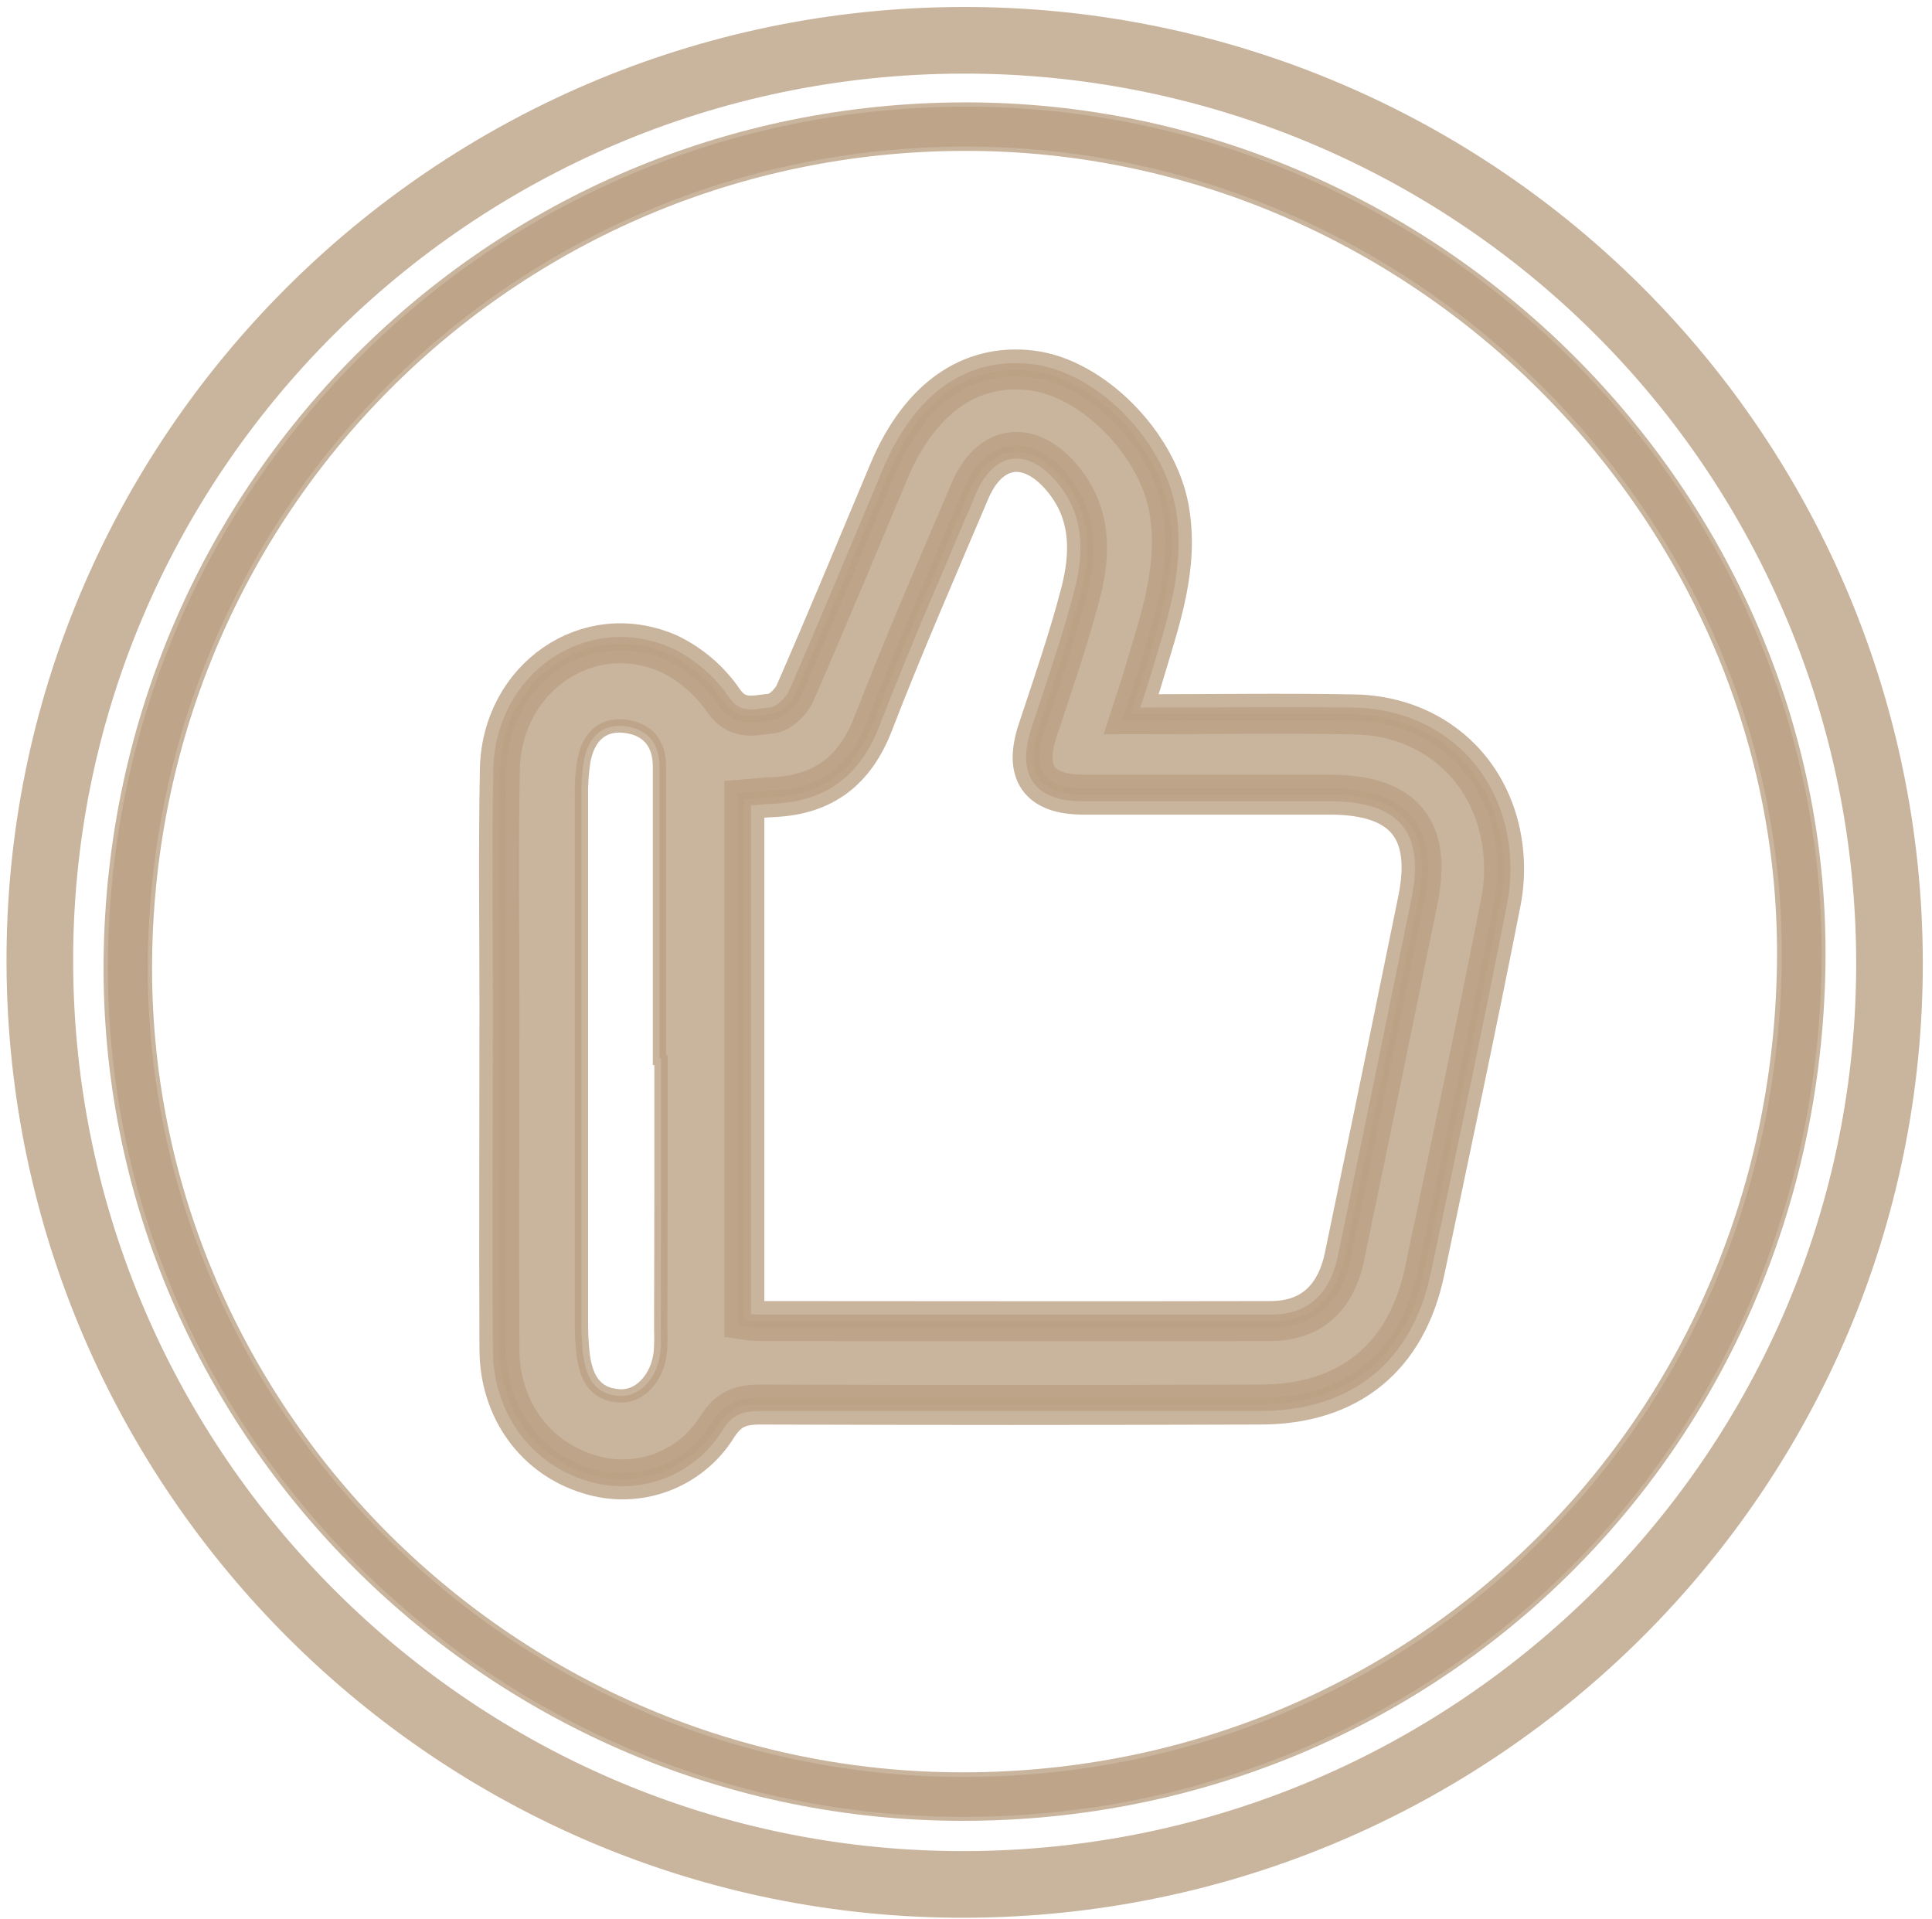
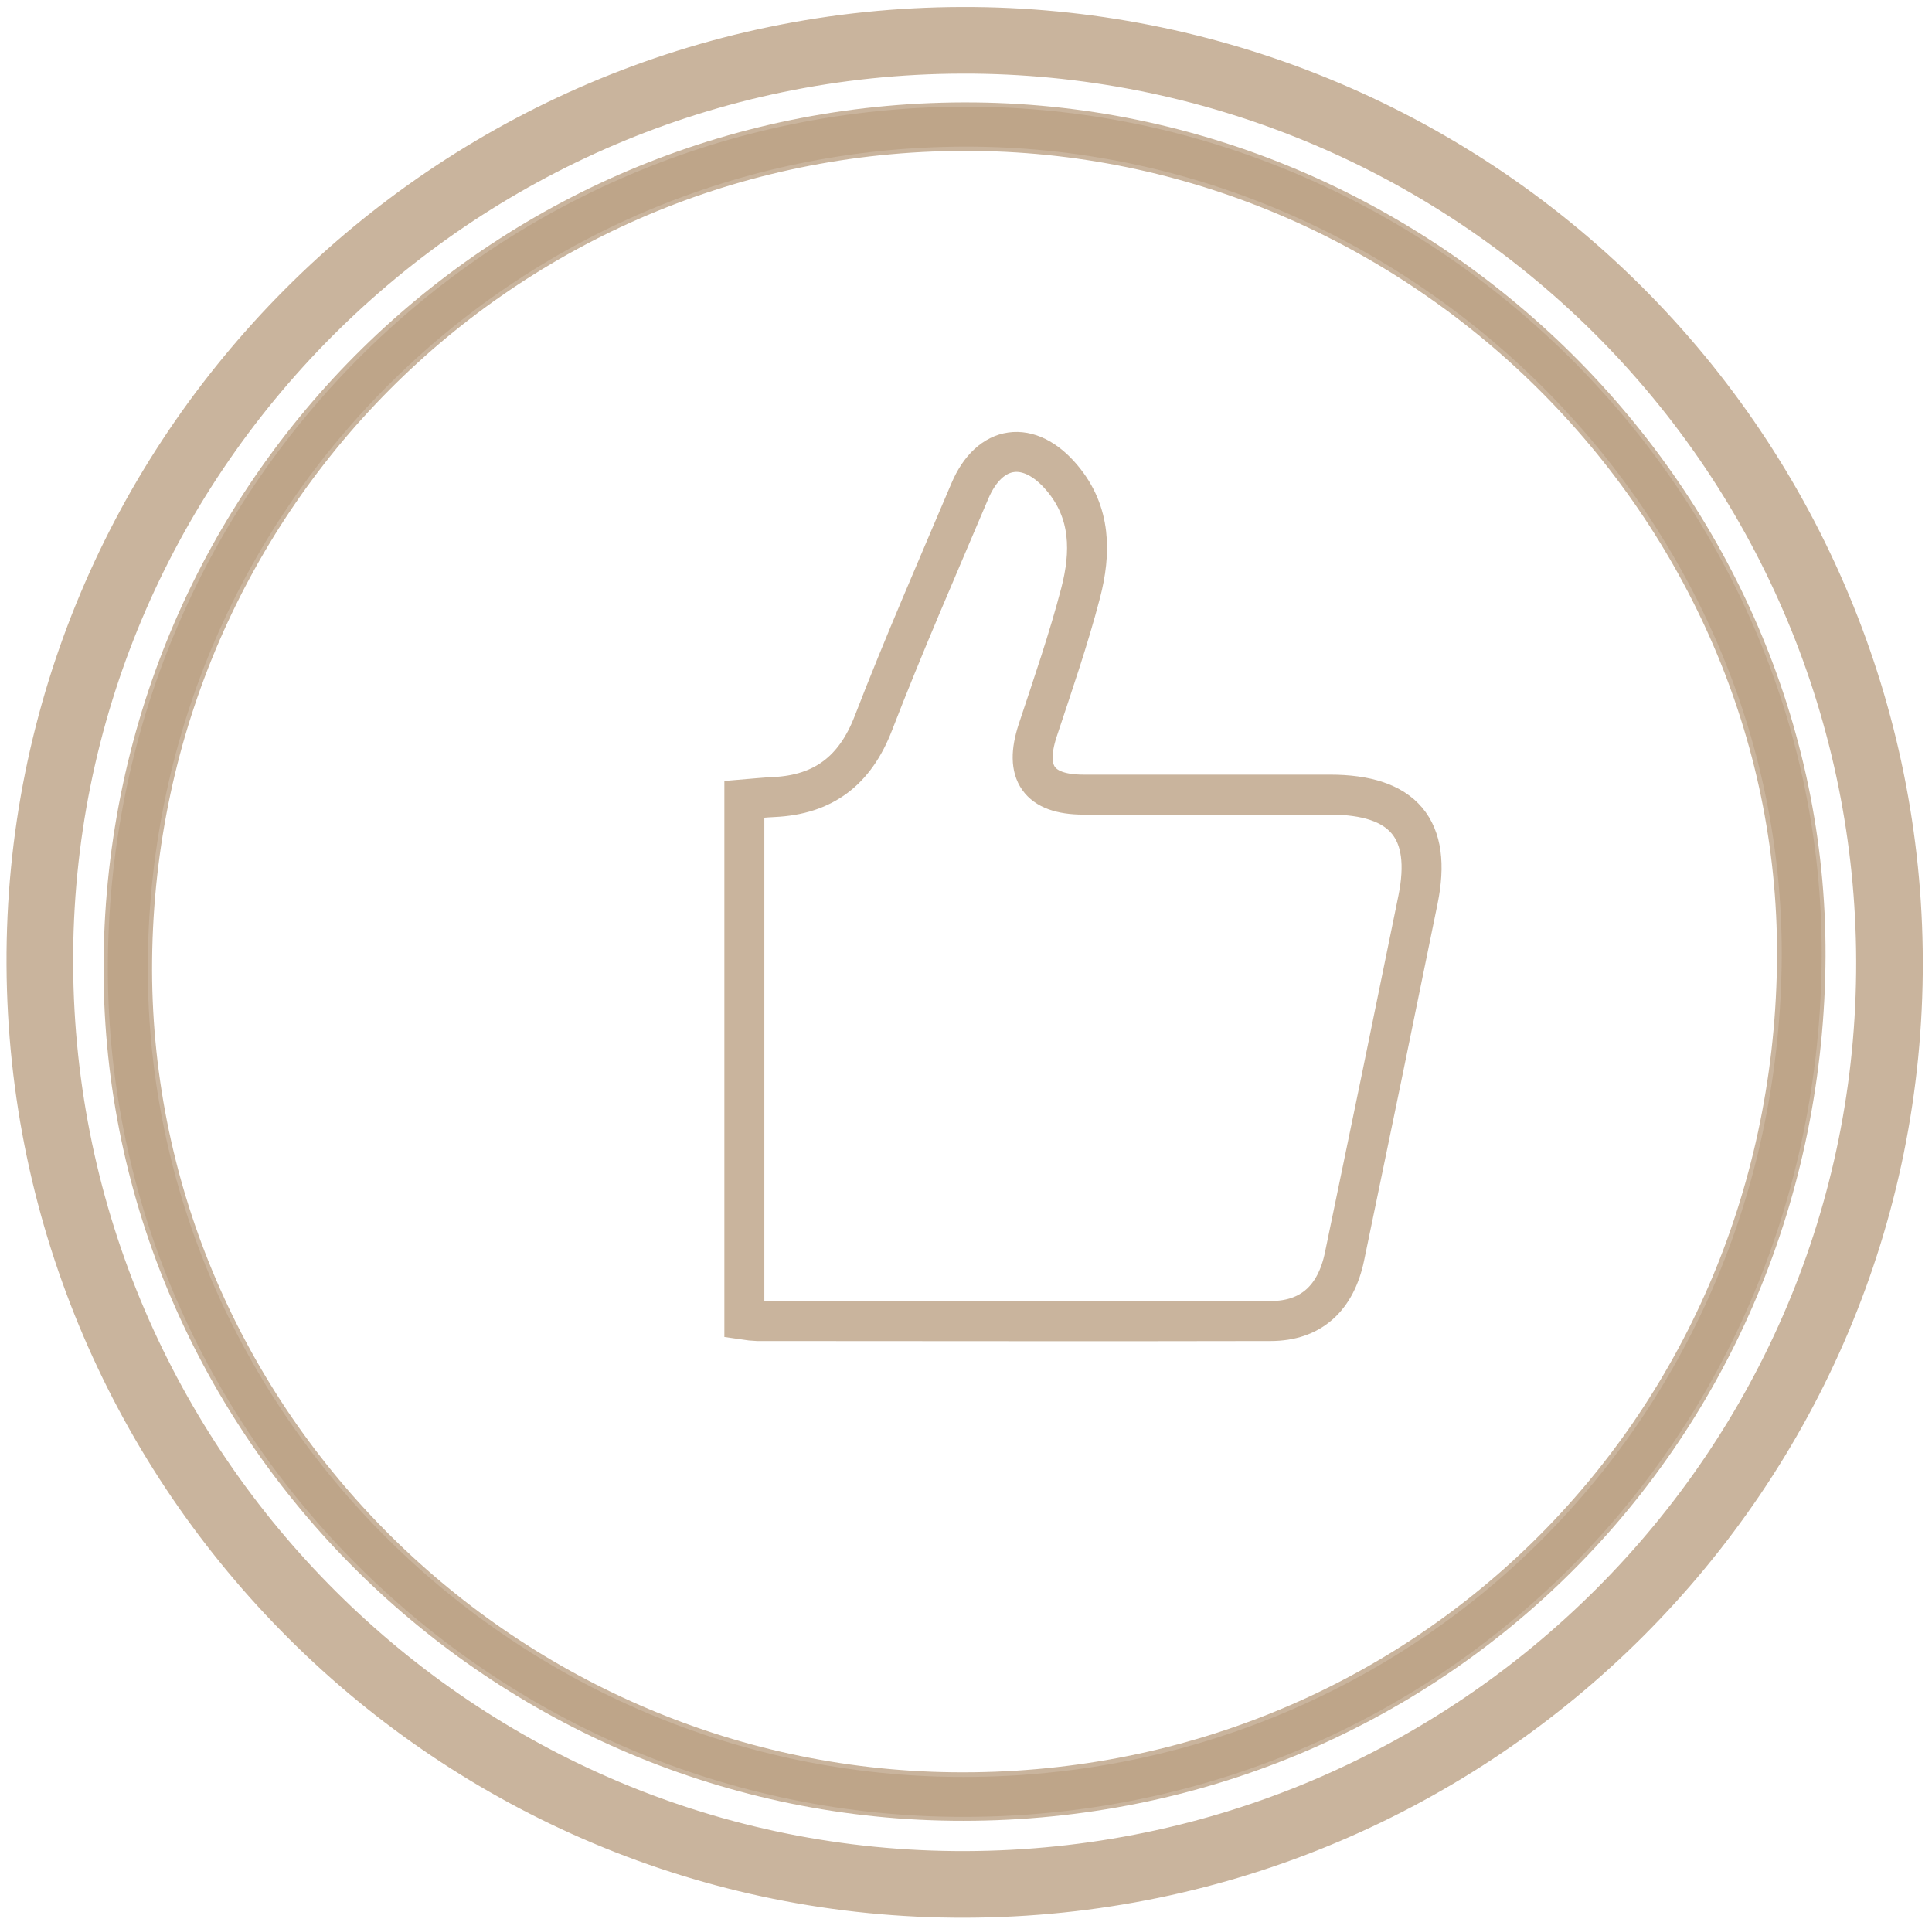
<svg xmlns="http://www.w3.org/2000/svg" width="145" height="144" viewBox="0 0 145 144" fill="none">
  <path d="M72.444 141.419C110.818 141.32 141.924 110.24 141.809 72.109C141.763 53.742 134.409 36.145 121.363 23.189C108.318 10.233 90.65 2.979 72.246 3.024C33.939 3.091 2.797 34.291 2.99 72.412C3.184 110.532 34.305 141.524 72.444 141.419Z" stroke="#BCA184" stroke-opacity="0.8" stroke-width="5" stroke-miterlimit="10" />
  <path d="M9.596 71.99C9.225 106.071 37.135 134.416 71.478 134.822C106.552 135.239 134.603 107.817 135.182 72.537C135.757 38.606 107.507 9.877 73.175 9.507C38.289 9.131 9.982 36.934 9.596 71.99Z" stroke="#BCA184" stroke-opacity="0.8" stroke-width="3.64" stroke-miterlimit="10" />
  <path d="M9.596 71.99C9.982 36.934 38.315 9.131 73.206 9.507C107.523 9.877 135.788 38.606 135.214 72.563C134.613 107.843 106.562 135.265 71.509 134.848C37.135 134.416 9.225 106.071 9.596 71.99Z" stroke="#BCA184" stroke-opacity="0.8" stroke-width="3" stroke-miterlimit="10" />
-   <path d="M84.887 53.605C85.305 52.307 85.603 51.452 85.853 50.587C87.054 46.528 88.521 42.52 87.728 38.143C86.835 33.255 81.984 28.346 77.399 27.798C72.815 27.251 69.019 29.883 66.705 35.396C64.392 40.91 62.084 46.486 59.682 51.989C59.379 52.682 58.528 53.516 57.865 53.553C56.674 53.667 55.369 54.126 54.299 52.583C53.27 51.074 51.861 49.861 50.215 49.066C44.142 46.382 37.647 50.858 37.516 57.748C37.401 63.694 37.485 69.645 37.485 75.596C37.485 84.169 37.443 92.736 37.485 101.309C37.516 105.811 40.205 109.428 44.195 110.631C45.971 111.195 47.886 111.149 49.634 110.501C51.381 109.853 52.862 108.641 53.839 107.057C54.706 105.691 55.641 105.399 57.108 105.405C69.598 105.45 82.09 105.45 94.584 105.405C101.231 105.405 105.549 101.882 106.917 95.42C108.86 86.154 110.839 76.894 112.661 67.602C112.998 65.795 112.95 63.938 112.52 62.151C111.272 57.049 107.022 53.73 101.69 53.615C96.223 53.511 90.761 53.605 84.887 53.605Z" stroke="#BCA184" stroke-opacity="0.8" stroke-width="3" stroke-miterlimit="10" />
-   <path d="M84.887 53.605C90.761 53.605 96.223 53.511 101.675 53.605C107.006 53.719 111.257 57.039 112.505 62.141C112.935 63.928 112.983 65.785 112.645 67.591C110.839 76.883 108.86 86.144 106.902 95.409C105.549 101.871 101.215 105.384 94.568 105.394C82.078 105.394 69.586 105.394 57.092 105.394C55.625 105.394 54.69 105.681 53.823 107.046C52.852 108.633 51.378 109.85 49.634 110.504C47.89 111.158 45.978 111.212 44.2 110.657C40.21 109.454 37.521 105.837 37.49 101.334C37.427 92.762 37.49 84.195 37.49 75.622C37.49 69.671 37.406 63.72 37.521 57.773C37.652 50.884 44.148 46.408 50.22 49.092C51.867 49.887 53.275 51.1 54.304 52.609C55.374 54.172 56.68 53.693 57.87 53.578C58.533 53.516 59.384 52.682 59.687 52.015C62.089 46.512 64.387 40.957 66.71 35.422C69.034 29.888 72.752 27.272 77.404 27.824C82.057 28.377 86.84 33.281 87.733 38.169C88.527 42.546 87.059 46.554 85.858 50.613C85.602 51.452 85.305 52.307 84.887 53.605ZM55.865 99.047C56.188 99.1 56.514 99.137 56.841 99.156C69.681 99.156 82.527 99.156 95.372 99.156C98.385 99.156 100.254 97.468 100.907 94.32C102.763 85.398 104.601 76.473 106.421 67.545C107.507 62.24 105.34 59.634 99.805 59.634C93.633 59.634 87.456 59.634 81.284 59.634C77.963 59.634 76.851 57.998 77.88 54.819C78.992 51.395 80.193 47.992 81.101 44.511C81.885 41.504 81.911 38.481 79.707 35.865C77.248 32.942 74.282 33.333 72.788 36.855C70.334 42.645 67.812 48.409 65.546 54.277C64.178 57.82 61.823 59.639 58.084 59.816C57.379 59.848 56.68 59.92 55.865 59.988V99.047ZM49.599 79.426H49.495C49.495 72.13 49.495 64.835 49.495 57.539C49.495 55.762 48.591 54.694 46.884 54.501C45.077 54.298 44.137 55.449 43.824 57.075C43.671 58.054 43.61 59.045 43.641 60.035C43.641 73.053 43.641 86.072 43.641 99.094C43.629 99.941 43.669 100.789 43.761 101.632C43.975 103.299 44.602 104.691 46.565 104.758C48.069 104.821 49.364 103.346 49.562 101.46C49.602 100.896 49.611 100.33 49.589 99.766C49.609 92.995 49.616 86.218 49.609 79.437L49.599 79.426Z" fill="#BCA184" fill-opacity="0.8" stroke="#BCA184" stroke-opacity="0.8" stroke-miterlimit="10" />
  <path d="M55.865 99.046V59.988C56.68 59.92 57.379 59.847 58.084 59.816C61.823 59.639 64.178 57.82 65.546 54.276C67.812 48.409 70.334 42.645 72.788 36.855C74.282 33.332 77.248 32.941 79.707 35.865C81.911 38.471 81.885 41.504 81.101 44.511C80.193 47.992 79.013 51.395 77.88 54.818C76.835 57.997 77.963 59.623 81.284 59.634C87.456 59.634 93.633 59.634 99.805 59.634C105.34 59.634 107.507 62.208 106.421 67.529C104.604 76.457 102.766 85.382 100.907 94.304C100.254 97.431 98.385 99.135 95.372 99.14C82.527 99.171 69.681 99.14 56.841 99.14C56.514 99.126 56.189 99.095 55.865 99.046Z" stroke="#BCA184" stroke-opacity="0.8" stroke-width="3" stroke-miterlimit="10" />
</svg>